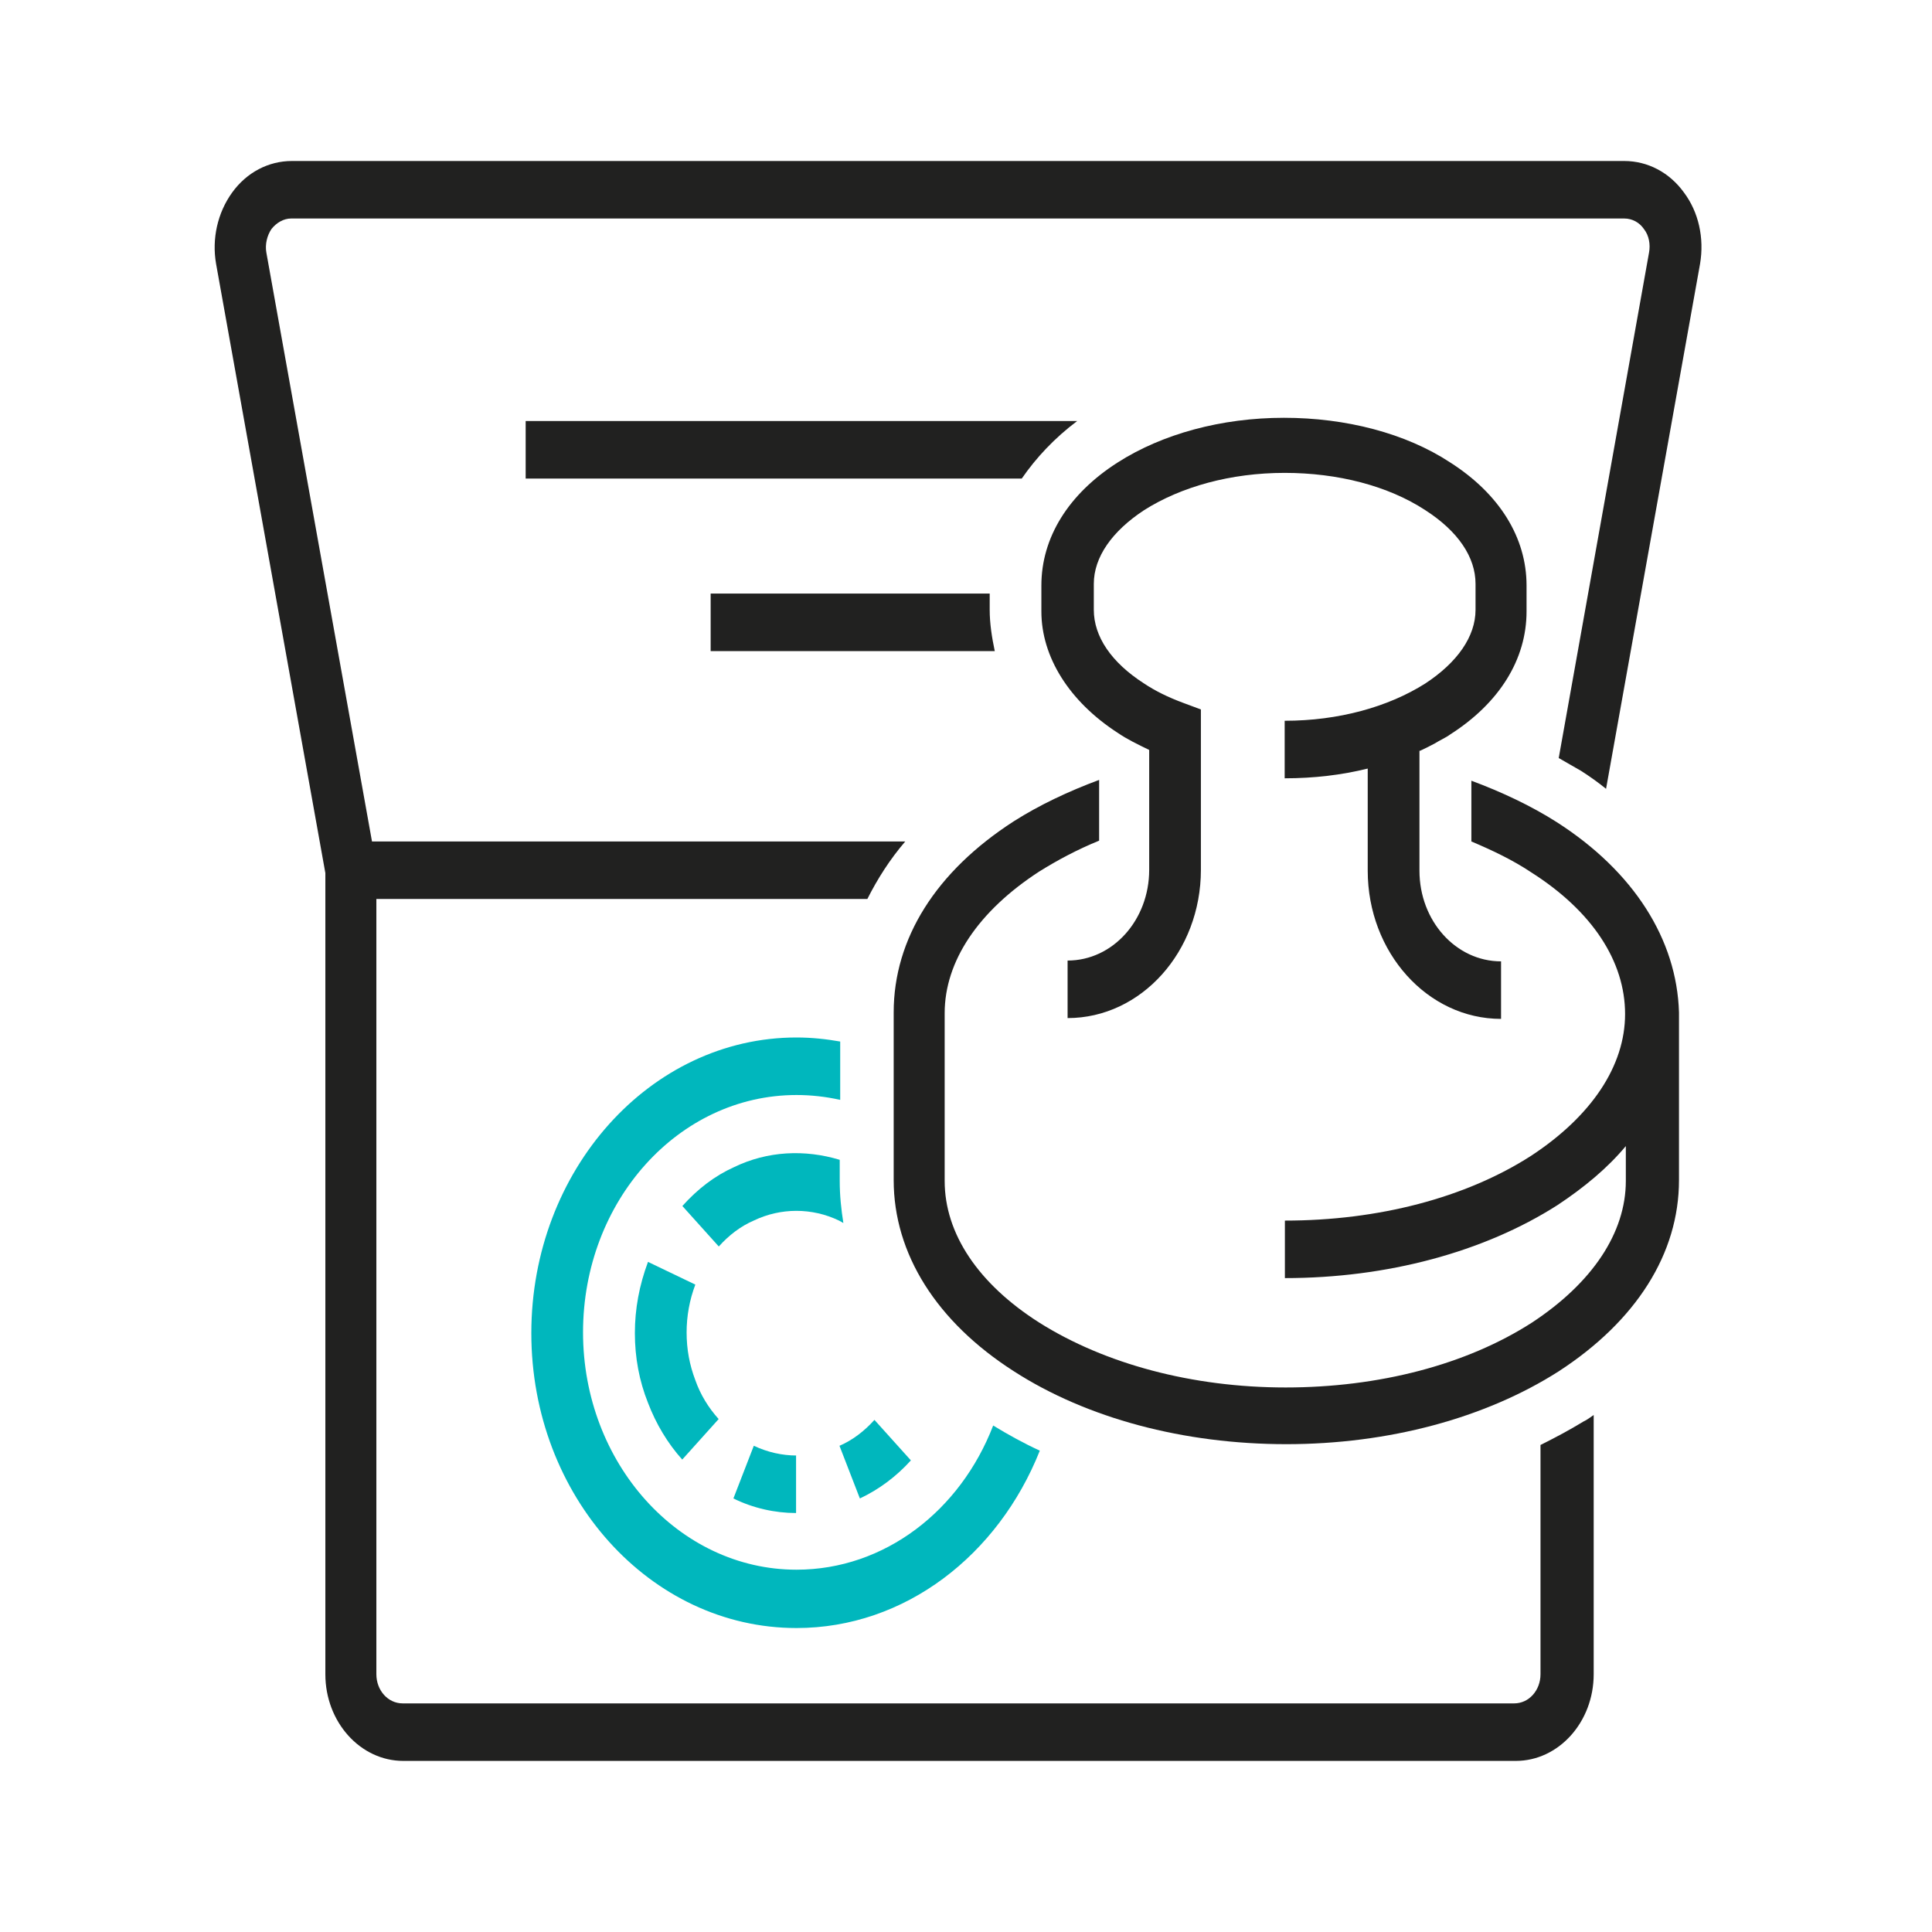
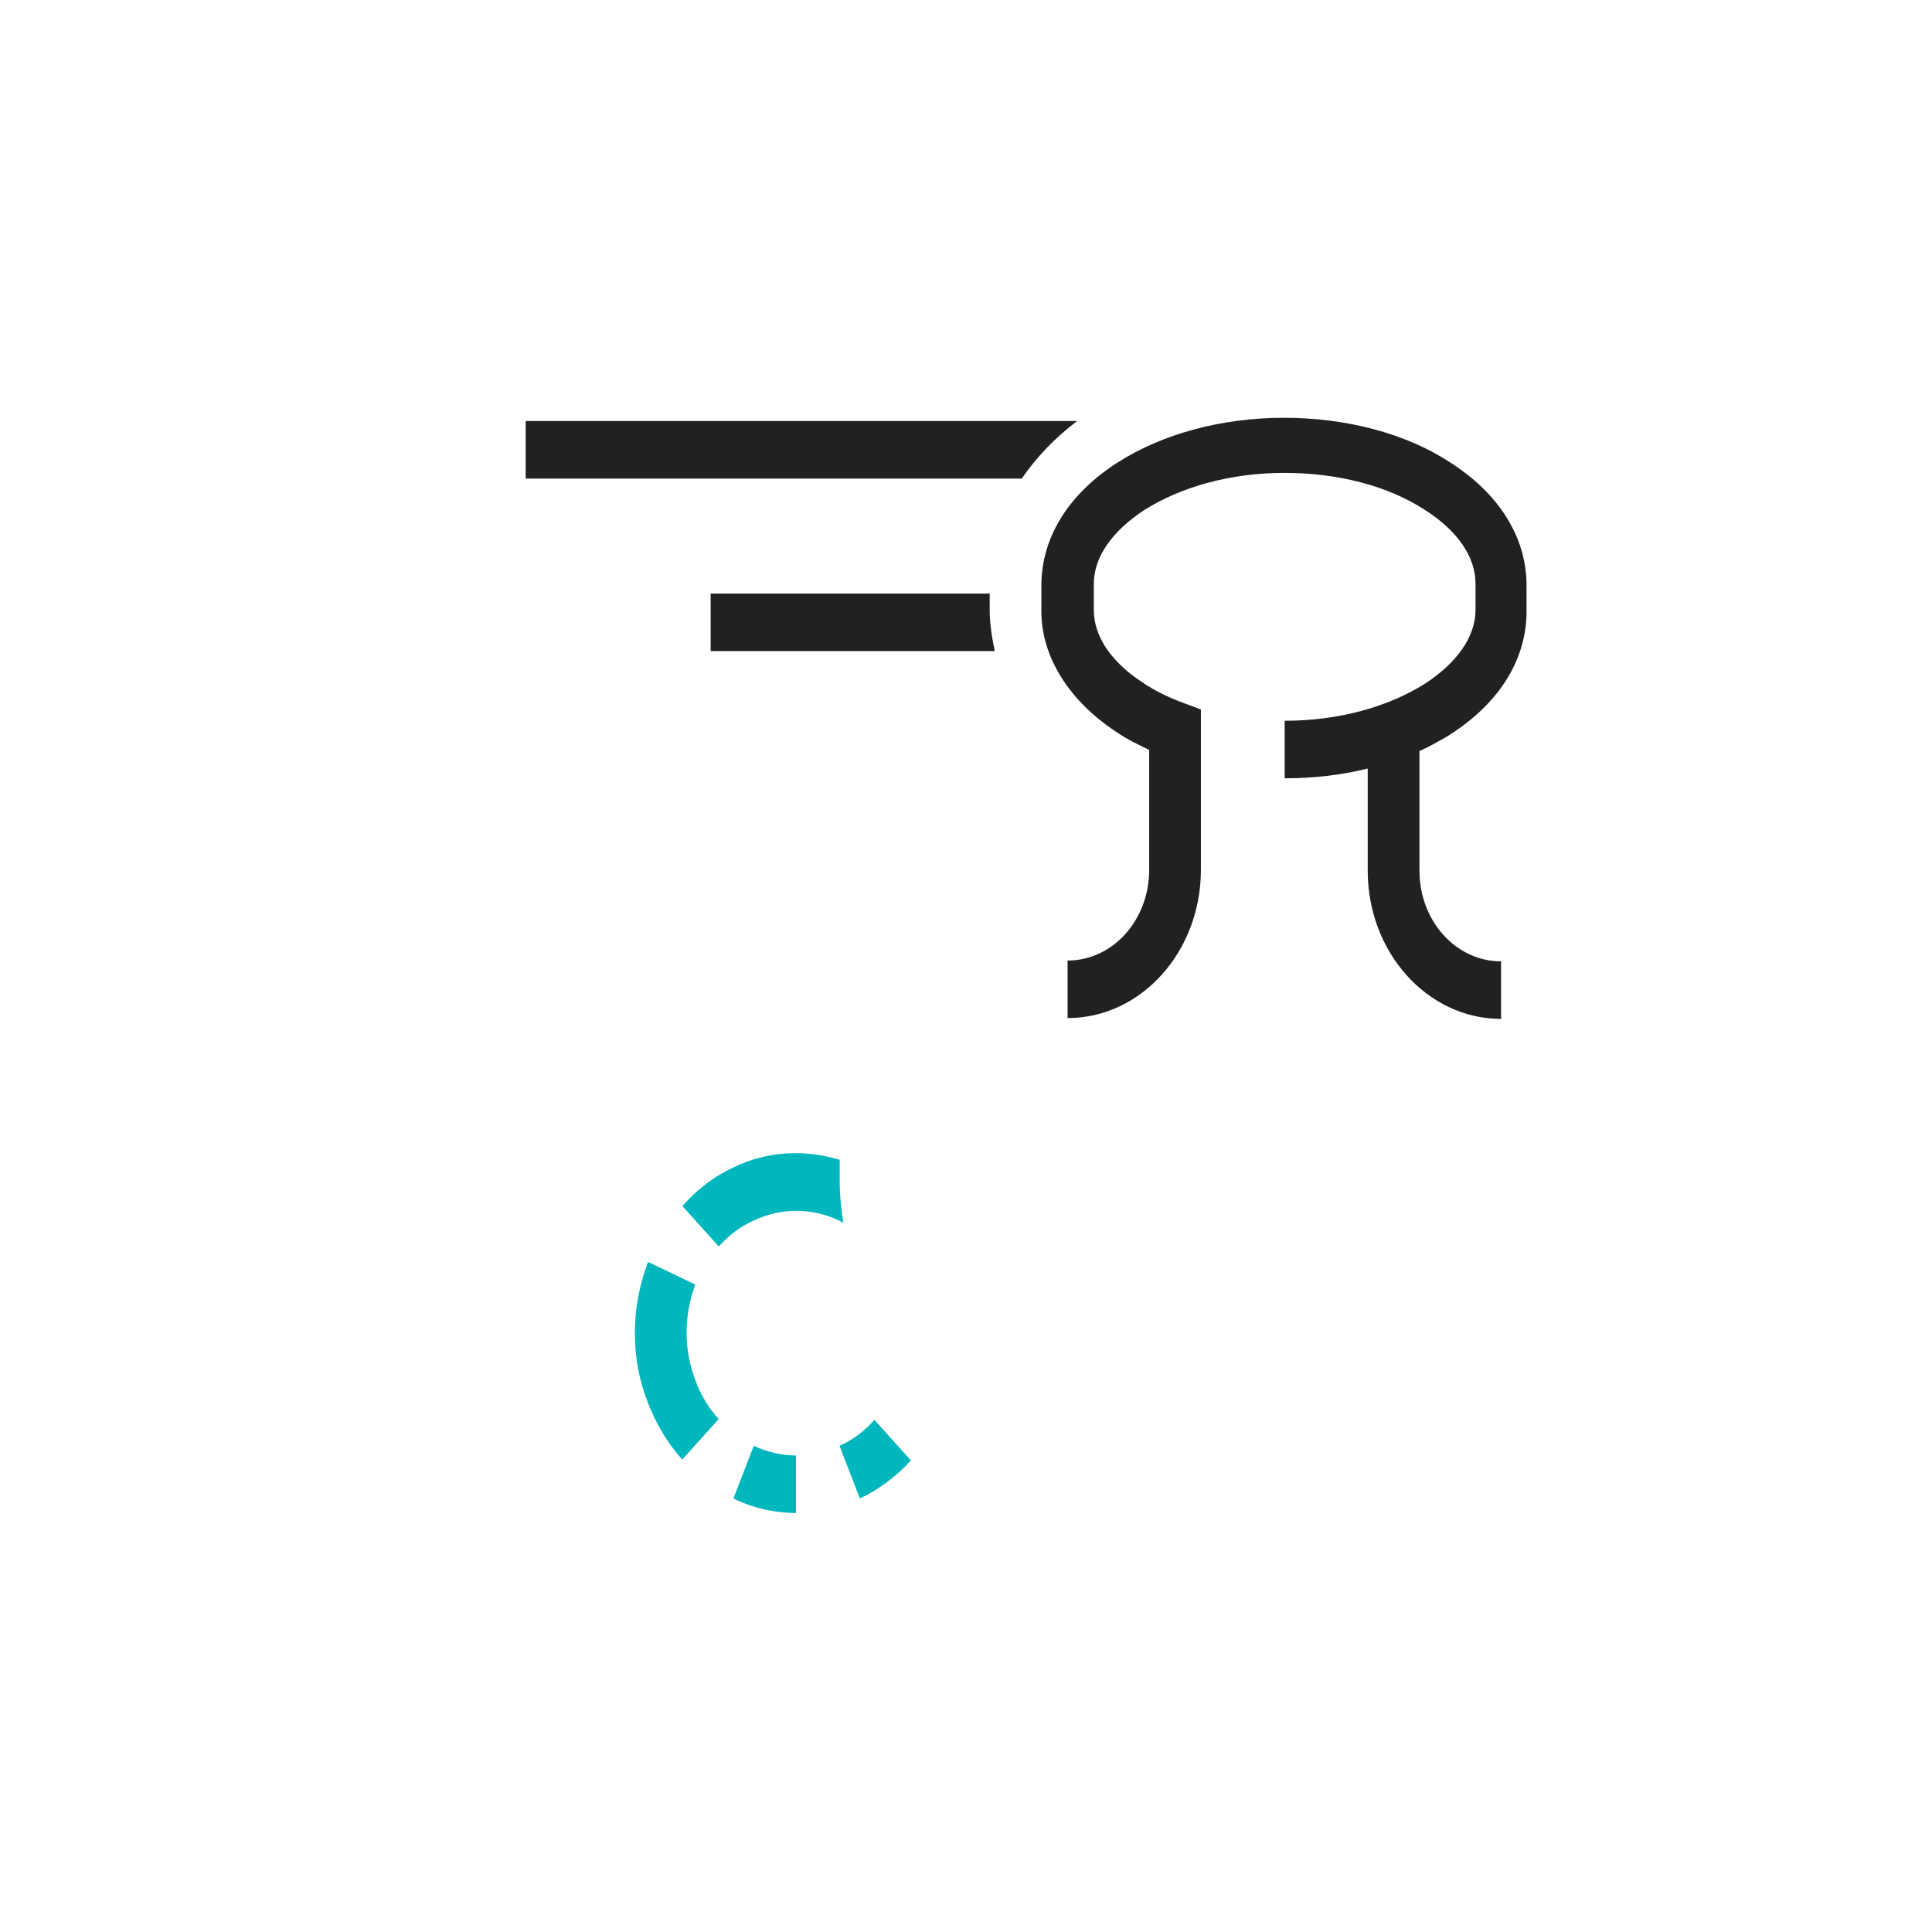
<svg xmlns="http://www.w3.org/2000/svg" width="72" height="72" viewBox="0 0 72 72" fill="none">
-   <path d="M57.41 53.85V62.394C57.41 62.997 56.976 63.48 56.433 63.48H15.003C14.46 63.48 14.026 62.997 14.026 62.394V33.502H32.324C32.704 32.748 33.166 32.023 33.736 31.359H13.863L9.926 9.411C9.872 9.11 9.953 8.777 10.116 8.536C10.306 8.294 10.578 8.143 10.849 8.143H60.532C60.831 8.143 61.102 8.294 61.265 8.536C61.455 8.777 61.51 9.11 61.455 9.411L58.089 28.25C58.36 28.401 58.659 28.582 58.93 28.733C59.256 28.944 59.555 29.155 59.853 29.397L63.356 9.834C63.519 8.868 63.301 7.902 62.758 7.177C62.215 6.423 61.401 6 60.532 6H10.876C10.008 6 9.193 6.423 8.65 7.177C8.107 7.932 7.89 8.898 8.053 9.834L12.125 32.536V62.394C12.125 64.175 13.428 65.624 15.03 65.624H56.487C58.089 65.624 59.392 64.175 59.392 62.394V52.733C59.256 52.824 59.148 52.914 59.012 52.975C58.469 53.307 57.953 53.578 57.41 53.85Z" fill="#212120" />
-   <path d="M19.801 49.683C19.801 55.751 24.226 60.672 29.683 60.672C33.728 60.672 37.203 57.955 38.751 54.061C38.154 53.789 37.556 53.457 37.013 53.125C35.792 56.295 32.968 58.498 29.683 58.498C25.285 58.498 21.728 54.514 21.728 49.653C21.728 44.762 25.285 40.808 29.683 40.808C30.226 40.808 30.769 40.868 31.312 40.989V38.815C30.796 38.724 30.253 38.664 29.683 38.664C24.226 38.664 19.801 43.615 19.801 49.683Z" fill="#00B7BD" />
  <path d="M23.66 49.684C23.66 50.59 23.823 51.465 24.149 52.28C24.448 53.065 24.882 53.79 25.425 54.394L26.782 52.884C26.402 52.461 26.104 51.978 25.913 51.435C25.696 50.861 25.588 50.288 25.588 49.654C25.588 49.05 25.696 48.446 25.913 47.873L24.149 47.027C23.823 47.903 23.66 48.778 23.66 49.684Z" fill="#00B7BD" />
  <path d="M29.694 54.243C29.151 54.243 28.608 54.122 28.092 53.88L27.332 55.843C28.065 56.205 28.88 56.386 29.667 56.386V54.243H29.694Z" fill="#00B7BD" />
  <path d="M33.946 54.424L32.588 52.915C32.208 53.337 31.774 53.669 31.285 53.881L32.045 55.843C32.751 55.511 33.403 55.028 33.946 54.424Z" fill="#00B7BD" />
  <path d="M27.357 43.495C26.624 43.827 26 44.31 25.43 44.944L26.787 46.453C27.167 46.03 27.602 45.698 28.09 45.487C29.095 45.004 30.262 45.004 31.267 45.487C31.321 45.517 31.375 45.547 31.43 45.578C31.348 45.064 31.294 44.551 31.294 44.008V43.223C29.991 42.83 28.606 42.891 27.357 43.495Z" fill="#00B7BD" />
  <path d="M26.484 24.265H37.072C36.964 23.751 36.883 23.238 36.883 22.725V22.121H26.484V24.265Z" fill="#212120" />
  <path d="M19.59 17.834H38.078C38.621 17.049 39.3 16.325 40.142 15.691H19.59V17.834Z" fill="#212120" />
-   <path d="M58.01 30.635C57.06 30.031 55.974 29.518 54.834 29.095V29.306V31.359C55.621 31.691 56.381 32.054 57.06 32.507C59.341 33.956 60.562 35.827 60.562 37.79C60.562 39.722 59.313 41.593 57.06 43.073C54.617 44.643 51.359 45.488 47.884 45.488V47.631C51.685 47.631 55.295 46.665 58.038 44.914C59.042 44.25 59.911 43.526 60.59 42.711V44.009C60.59 45.941 59.341 47.812 57.087 49.292C54.644 50.862 51.386 51.707 47.911 51.707C44.436 51.707 41.178 50.831 38.734 49.292C36.454 47.843 35.205 45.971 35.205 44.009V37.76C35.205 35.827 36.454 33.956 38.734 32.476C39.413 32.054 40.146 31.661 40.961 31.329V29.276V29.065C39.821 29.488 38.734 30.001 37.784 30.605C34.879 32.476 33.305 34.982 33.305 37.729V43.978C33.305 46.726 34.907 49.262 37.784 51.103C40.499 52.854 44.11 53.82 47.938 53.82C51.739 53.82 55.35 52.854 58.092 51.103C60.97 49.231 62.571 46.726 62.571 43.978V37.729C62.49 35.012 60.888 32.476 58.01 30.635Z" fill="#212120" />
  <path d="M41.659 27.314C42.012 27.555 42.392 27.737 42.827 27.948V32.416C42.827 34.288 41.469 35.797 39.786 35.797V37.941C42.528 37.941 44.754 35.465 44.754 32.416V26.439L44.103 26.197C43.532 25.986 43.044 25.744 42.637 25.472C41.415 24.688 40.763 23.721 40.763 22.725V21.759C40.763 20.763 41.442 19.797 42.637 19.012C44.021 18.136 45.867 17.623 47.876 17.623C49.858 17.623 51.732 18.106 53.116 19.012C54.338 19.797 54.989 20.763 54.989 21.759V22.725C54.989 23.721 54.311 24.688 53.116 25.472C51.732 26.348 49.885 26.861 47.876 26.861V29.005C48.962 29.005 49.994 28.884 50.971 28.642V32.446C50.971 35.495 53.198 37.971 55.94 37.971V35.827C54.256 35.827 52.899 34.318 52.899 32.446V27.978H52.926C53.116 27.888 53.306 27.797 53.469 27.706C53.659 27.586 53.876 27.495 54.039 27.374C55.885 26.197 56.89 24.567 56.89 22.786V21.82C56.89 20.038 55.885 18.408 54.039 17.231C52.383 16.144 50.157 15.57 47.849 15.57C45.514 15.57 43.315 16.174 41.659 17.231C39.813 18.408 38.809 20.038 38.809 21.82V22.786C38.809 24.476 39.84 26.137 41.659 27.314Z" fill="#212120" />
</svg>